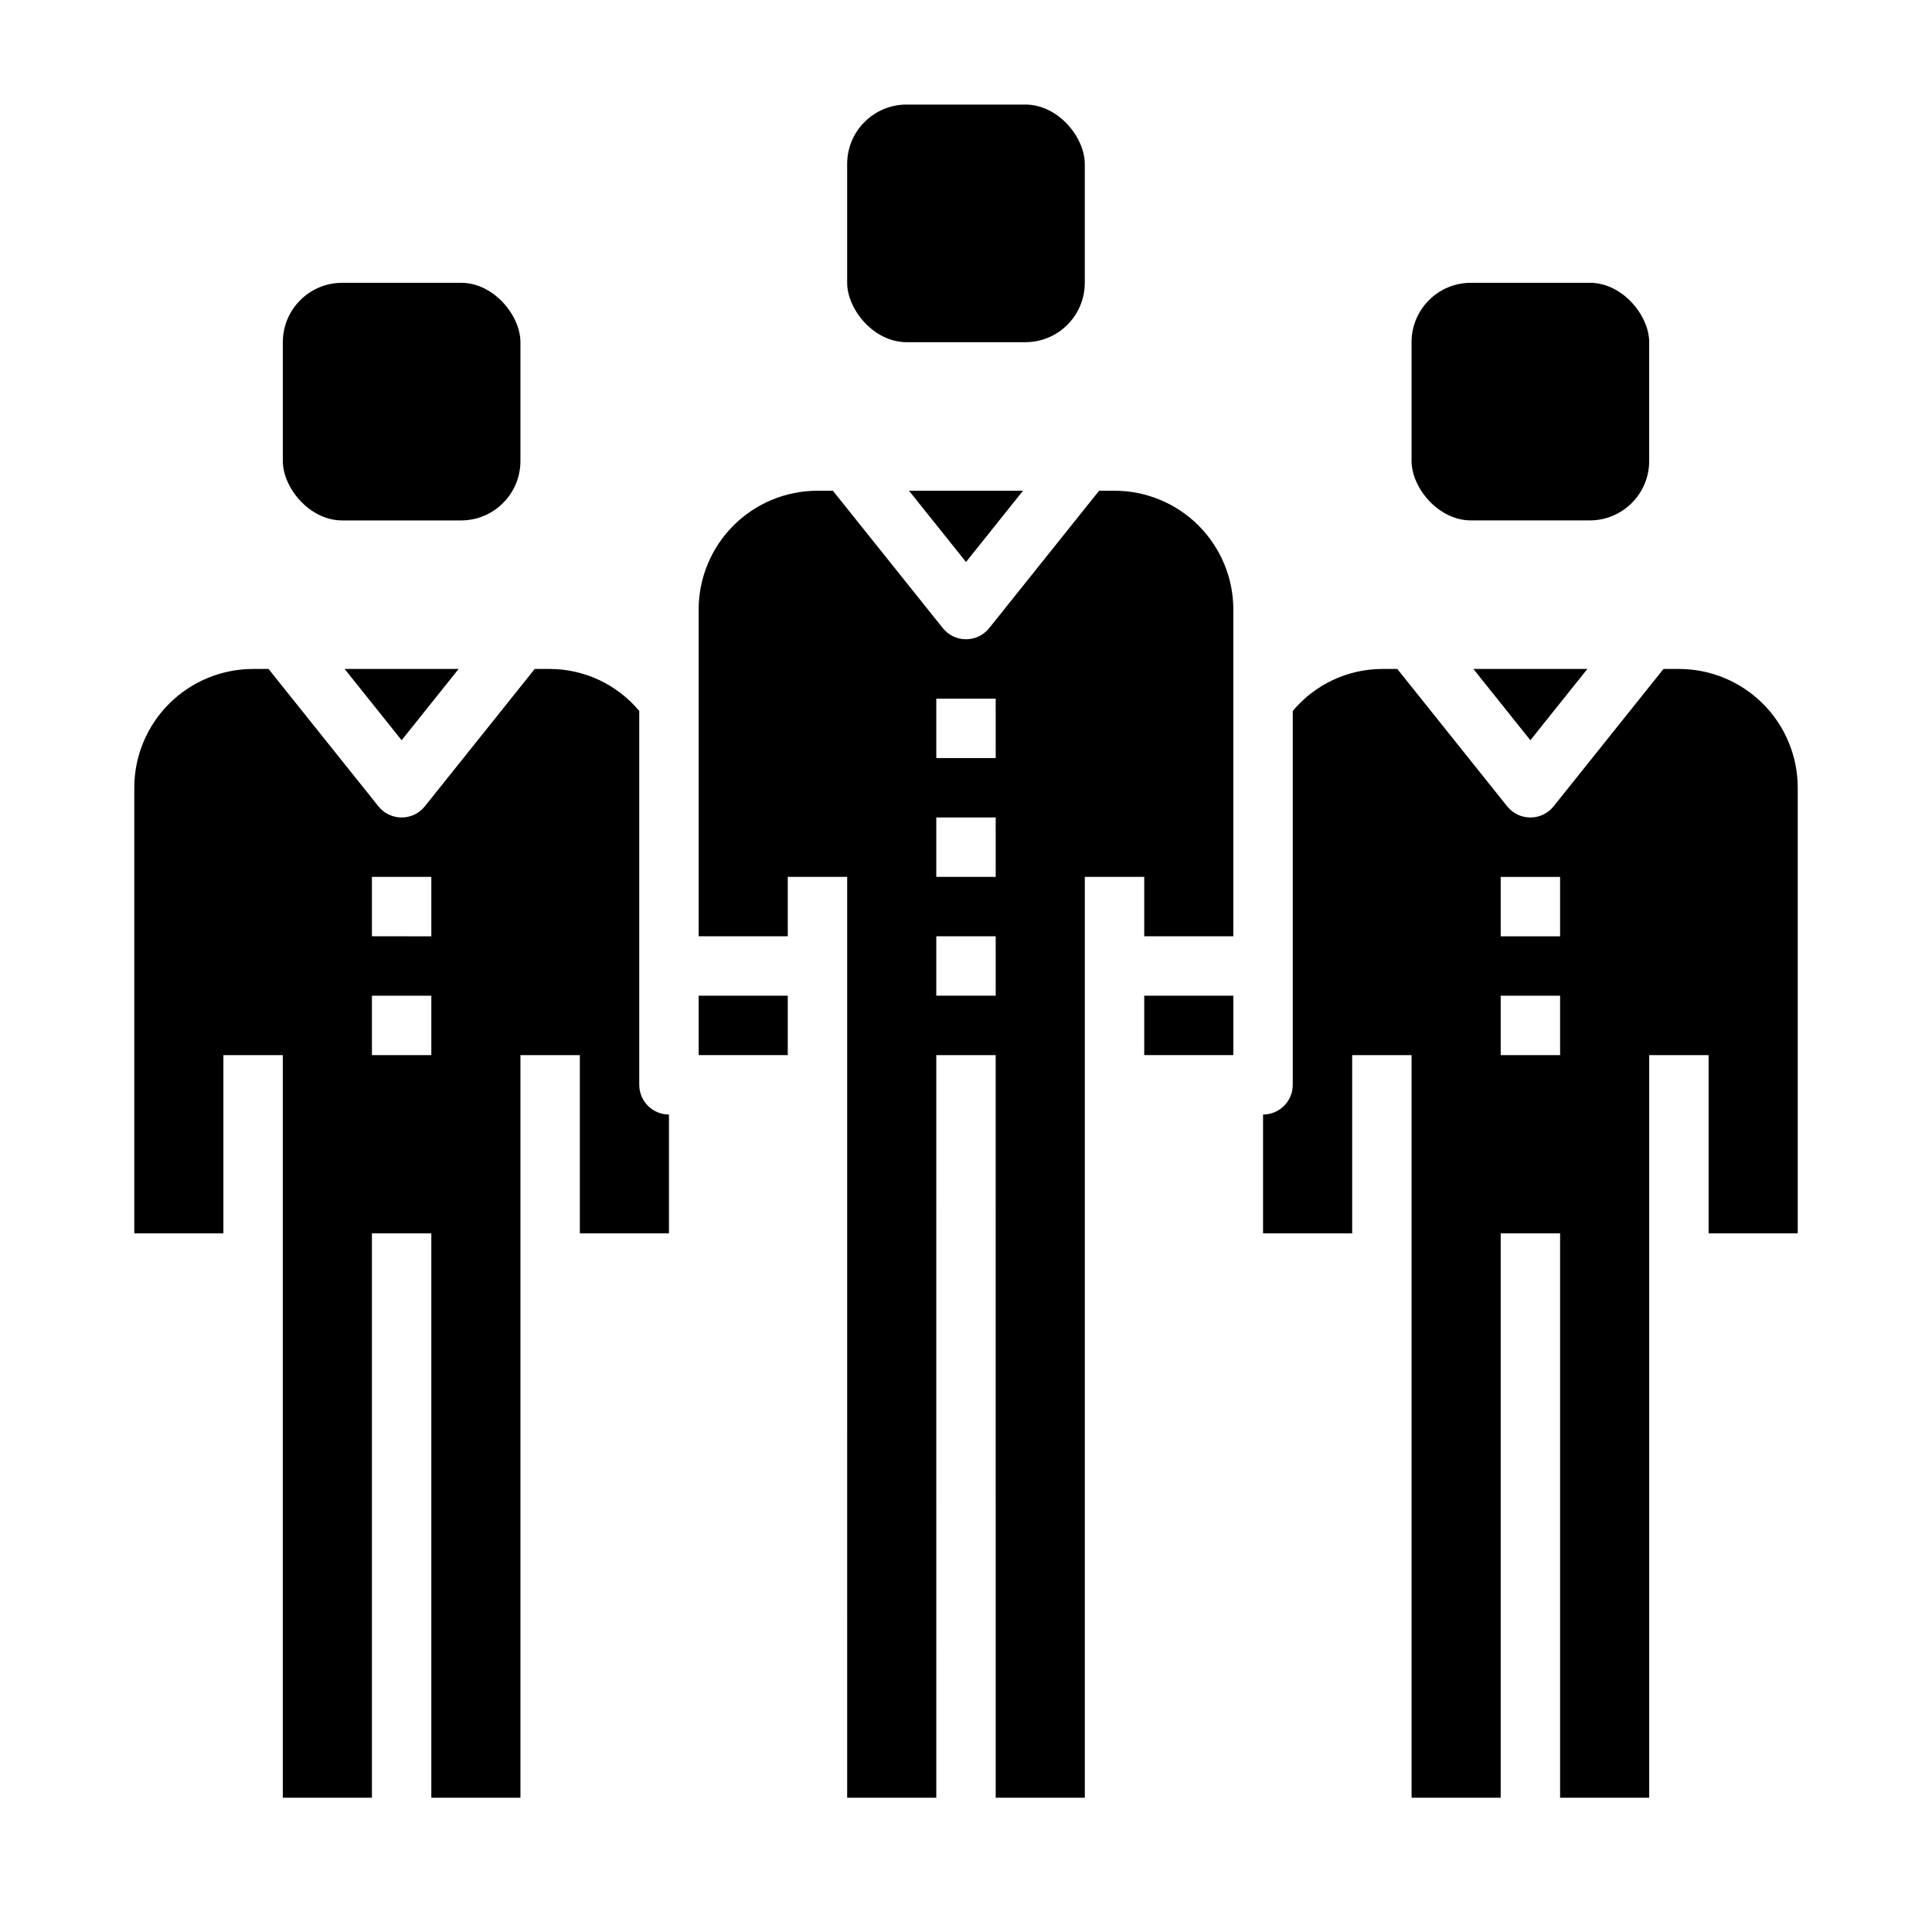
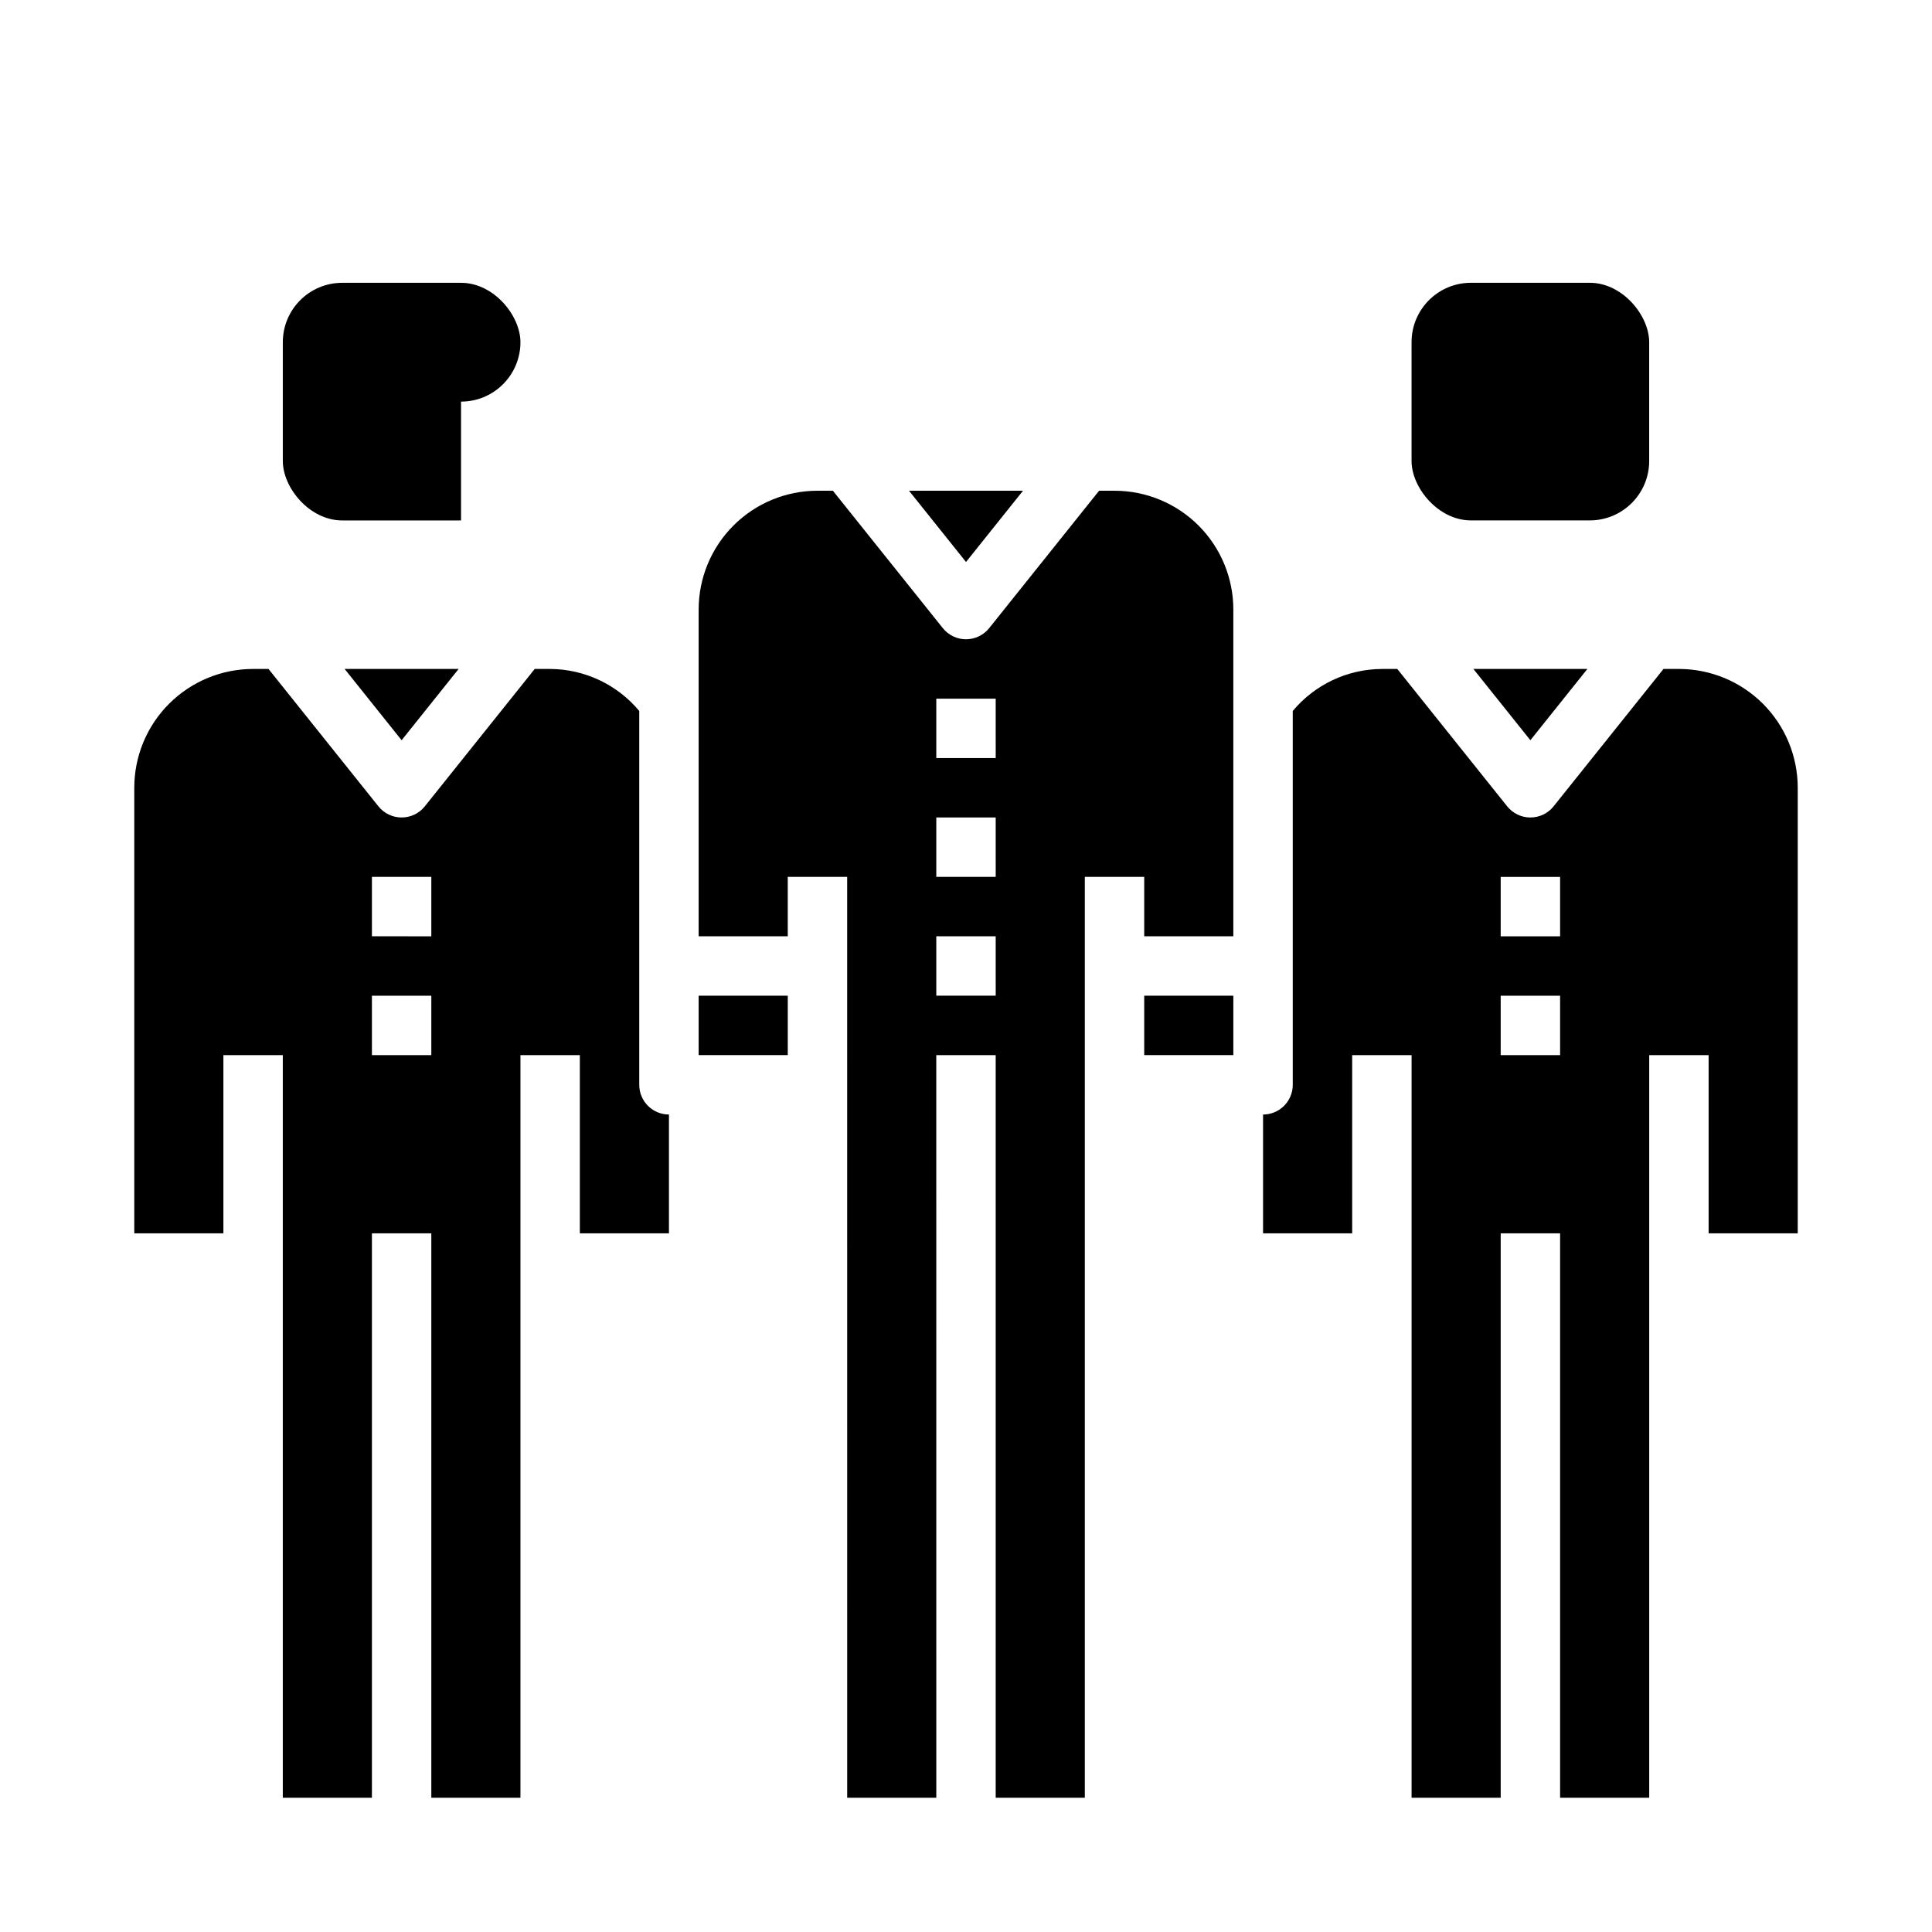
<svg xmlns="http://www.w3.org/2000/svg" fill="#000000" width="800px" height="800px" version="1.1" viewBox="144 144 512 512">
  <g>
-     <path d="m384.25 171.71h31.488c8.695 0 15.742 8.695 15.742 15.742v31.488c0 8.695-7.051 15.742-15.742 15.742h-31.488c-8.695 0-15.742-8.695-15.742-15.742v-31.488c0-8.695 7.051-15.742 15.742-15.742z" />
-     <path d="m266.18 281.92h-31.488c-8.695 0-15.742-8.695-15.742-15.742v-31.488c0-8.695 7.051-15.742 15.742-15.742h31.488c8.695 0 15.742 8.695 15.742 15.742v31.488c0 8.695-7.051 15.742-15.742 15.742z" />
+     <path d="m266.18 281.92h-31.488c-8.695 0-15.742-8.695-15.742-15.742v-31.488c0-8.695 7.051-15.742 15.742-15.742h31.488c8.695 0 15.742 8.695 15.742 15.742c0 8.695-7.051 15.742-15.742 15.742z" />
    <path d="m533.82 218.94h31.488c8.695 0 15.742 8.695 15.742 15.742v31.488c0 8.695-7.051 15.742-15.742 15.742h-31.488c-8.695 0-15.742-8.695-15.742-15.742v-31.488c0-8.695 7.051-15.742 15.742-15.742z" />
    <path d="m329.15 407.87h23.617v15.742h-23.617z" />
    <path d="m447.23 407.87h23.617v15.742h-23.617z" />
    <path d="m313.41 431.49v-99.078c-5.848-7.008-14.488-11.082-23.617-11.133h-4.086l-29.125 36.406v0.004c-1.492 1.867-3.758 2.953-6.148 2.953-2.391 0-4.652-1.086-6.148-2.953l-29.125-36.41h-4.086c-8.352 0-16.359 3.32-22.266 9.223-5.906 5.906-9.223 13.914-9.223 22.266v118.08h23.617v-47.234h15.742v196.8h23.617v-149.57h15.742v149.57h23.617v-196.8h15.742v47.23h23.617v-31.484c-4.348 0-7.871-3.523-7.871-7.871zm-55.105-7.871-15.742-0.004v-15.742h15.742zm0-31.488-15.742-0.004v-15.742h15.742z" />
    <path d="m265.54 321.28h-30.211l15.105 18.887z" />
    <path d="m564.67 321.28h-30.211l15.105 18.887z" />
    <path d="m439.36 274.05h-4.086l-29.125 36.406c-1.496 1.871-3.758 2.957-6.148 2.957-2.394 0-4.656-1.086-6.148-2.957l-29.129-36.406h-4.086c-8.348 0-16.359 3.316-22.266 9.223-5.902 5.906-9.223 13.914-9.223 22.266v86.59h23.617v-15.742h15.742l0.004 244.03h23.617l-0.004-196.8h15.742l0.004 196.8h23.617v-244.03h15.742v15.742h23.617v-86.59c0-8.352-3.32-16.359-9.223-22.266-5.906-5.906-13.914-9.223-22.266-9.223zm-31.488 133.82h-15.746v-15.746h15.742zm0-31.488h-15.746v-15.746h15.742zm0-31.488h-15.746v-15.746h15.742z" />
    <path d="m415.11 274.05h-30.215l15.109 18.883z" />
    <path d="m588.93 321.28h-4.086l-29.125 36.406v0.004c-1.492 1.867-3.758 2.953-6.148 2.953s-4.652-1.086-6.148-2.953l-29.125-36.41h-4.086c-9.129 0.051-17.77 4.125-23.617 11.133v99.078c0 2.086-0.828 4.09-2.305 5.566-1.477 1.473-3.481 2.305-5.566 2.305v31.488h23.617v-47.234h15.742v196.8h23.617v-149.57h15.742v149.57h23.617v-196.8h15.742v47.23h23.617v-118.08c0-8.352-3.316-16.359-9.223-22.266-5.902-5.902-13.914-9.223-22.266-9.223zm-31.488 102.34h-15.742v-15.742h15.742zm0-31.488h-15.742v-15.742h15.742z" />
  </g>
</svg>